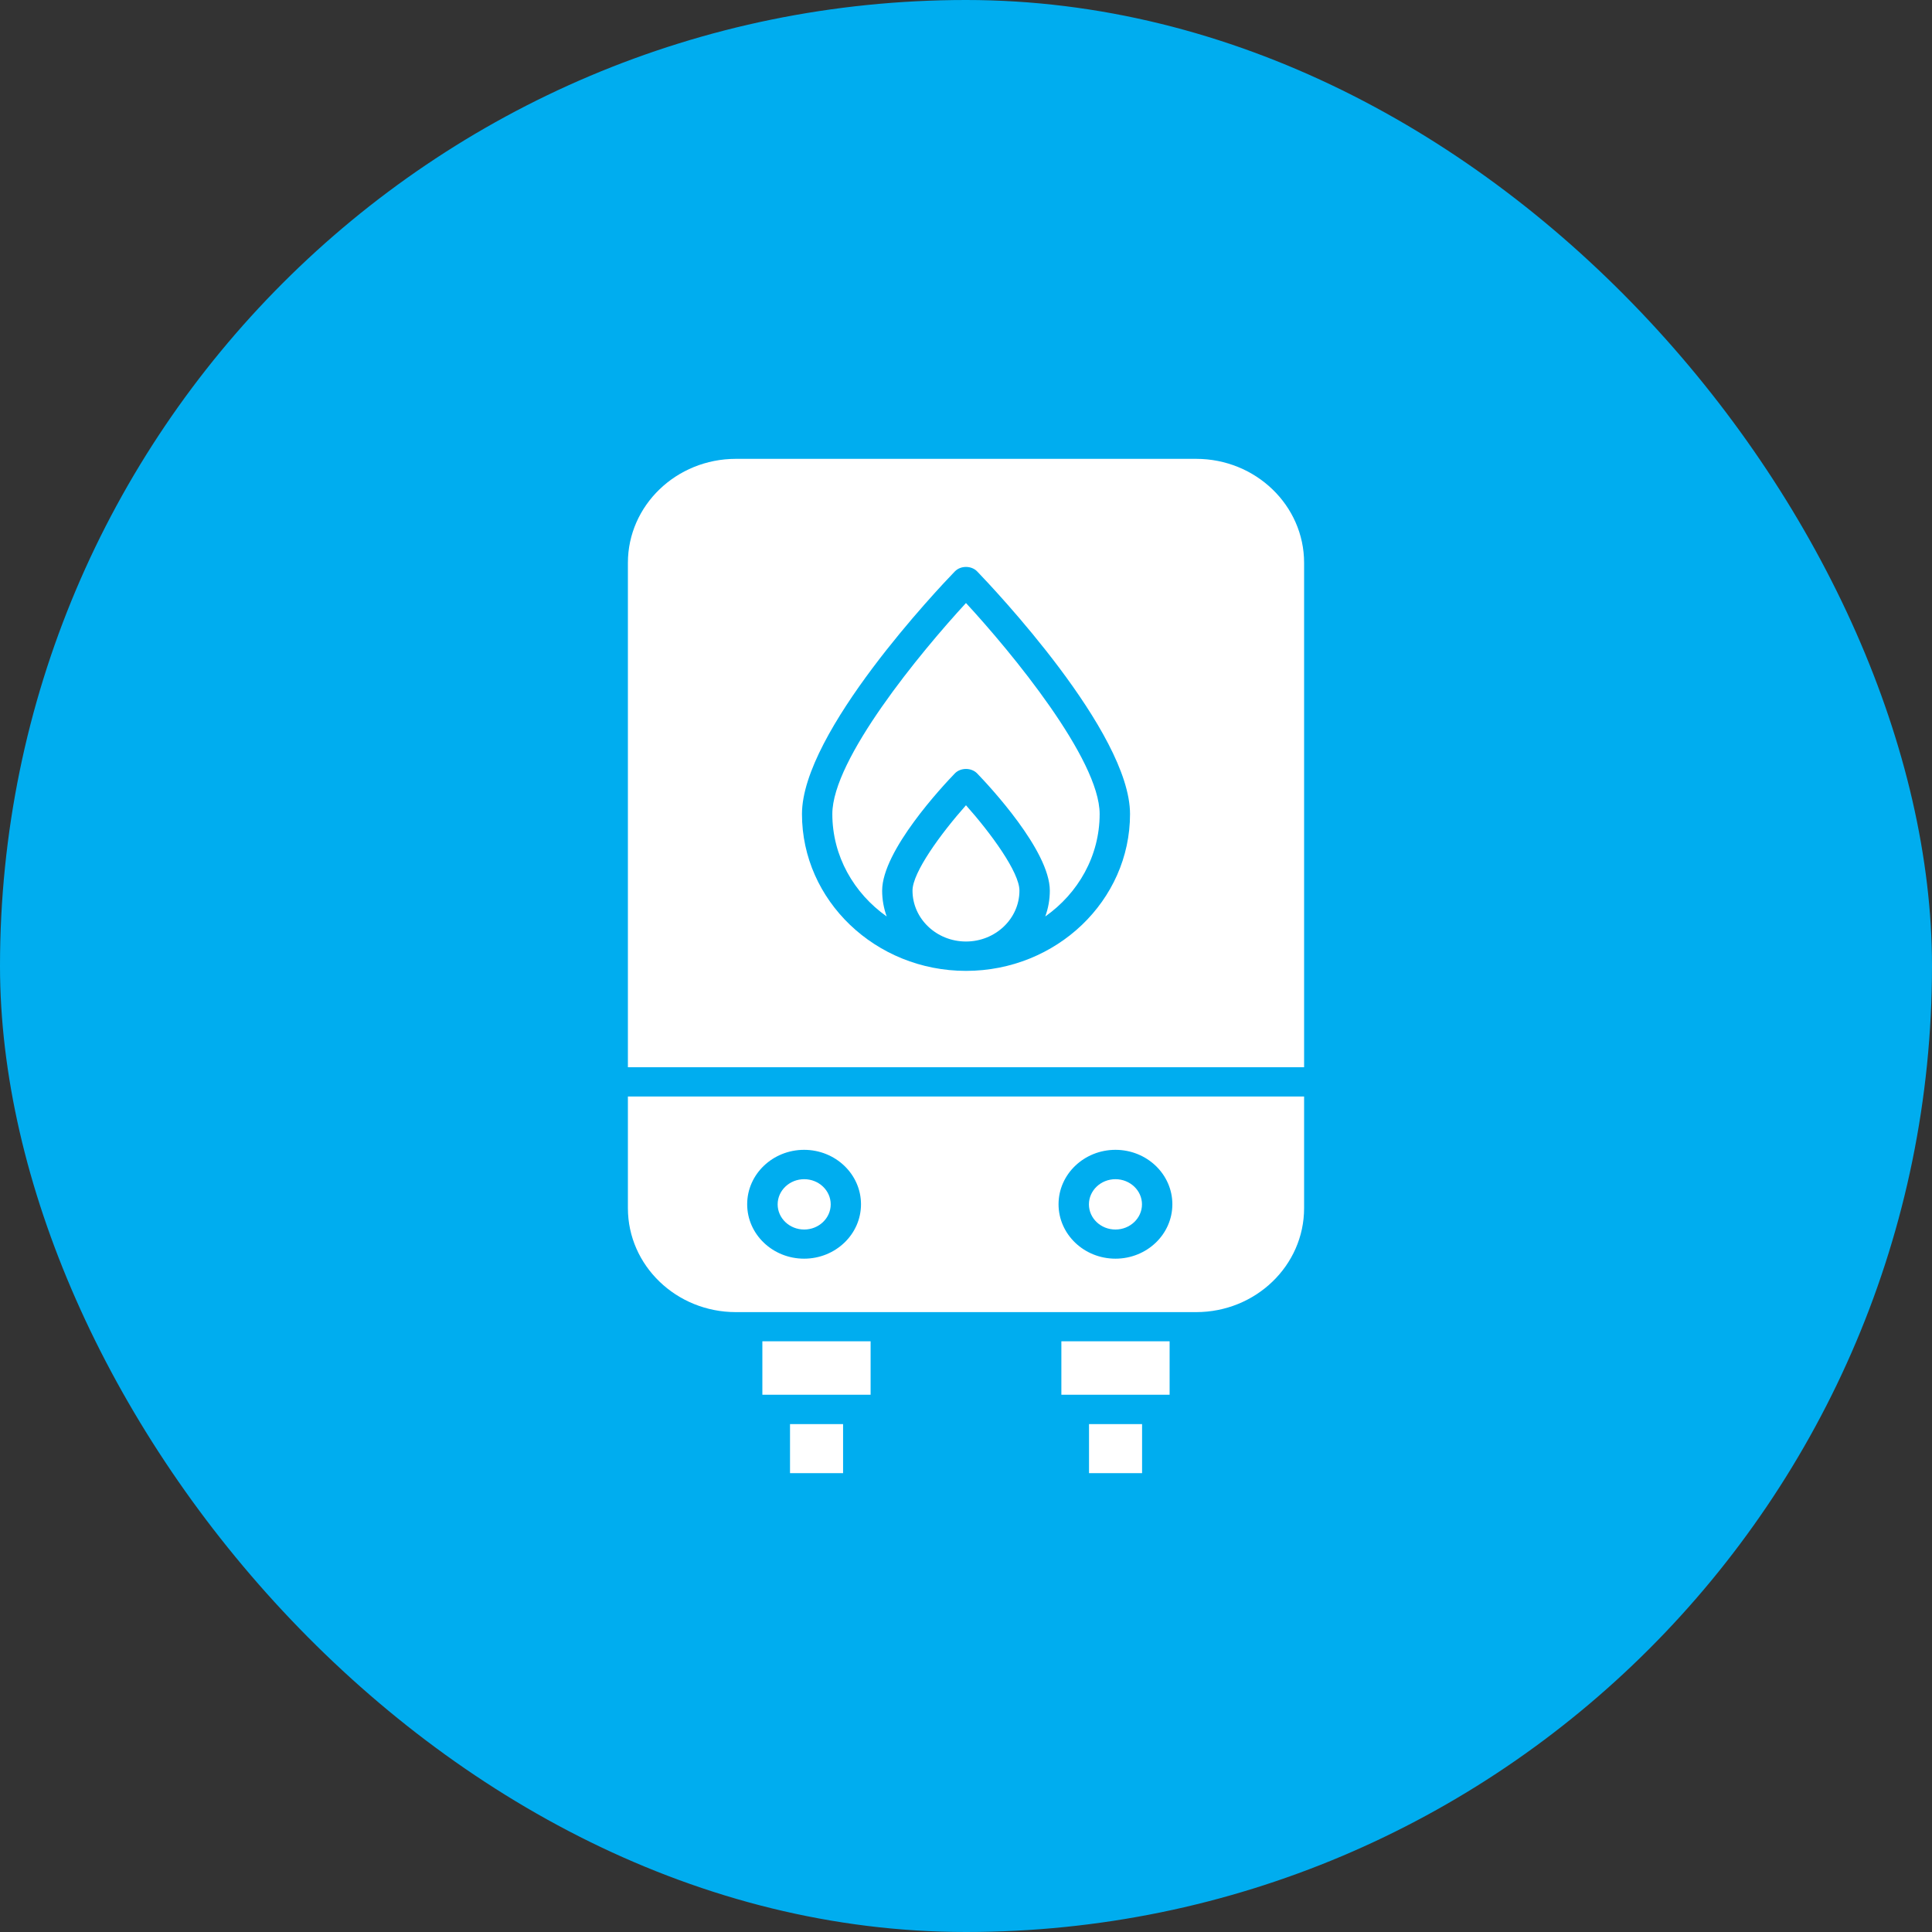
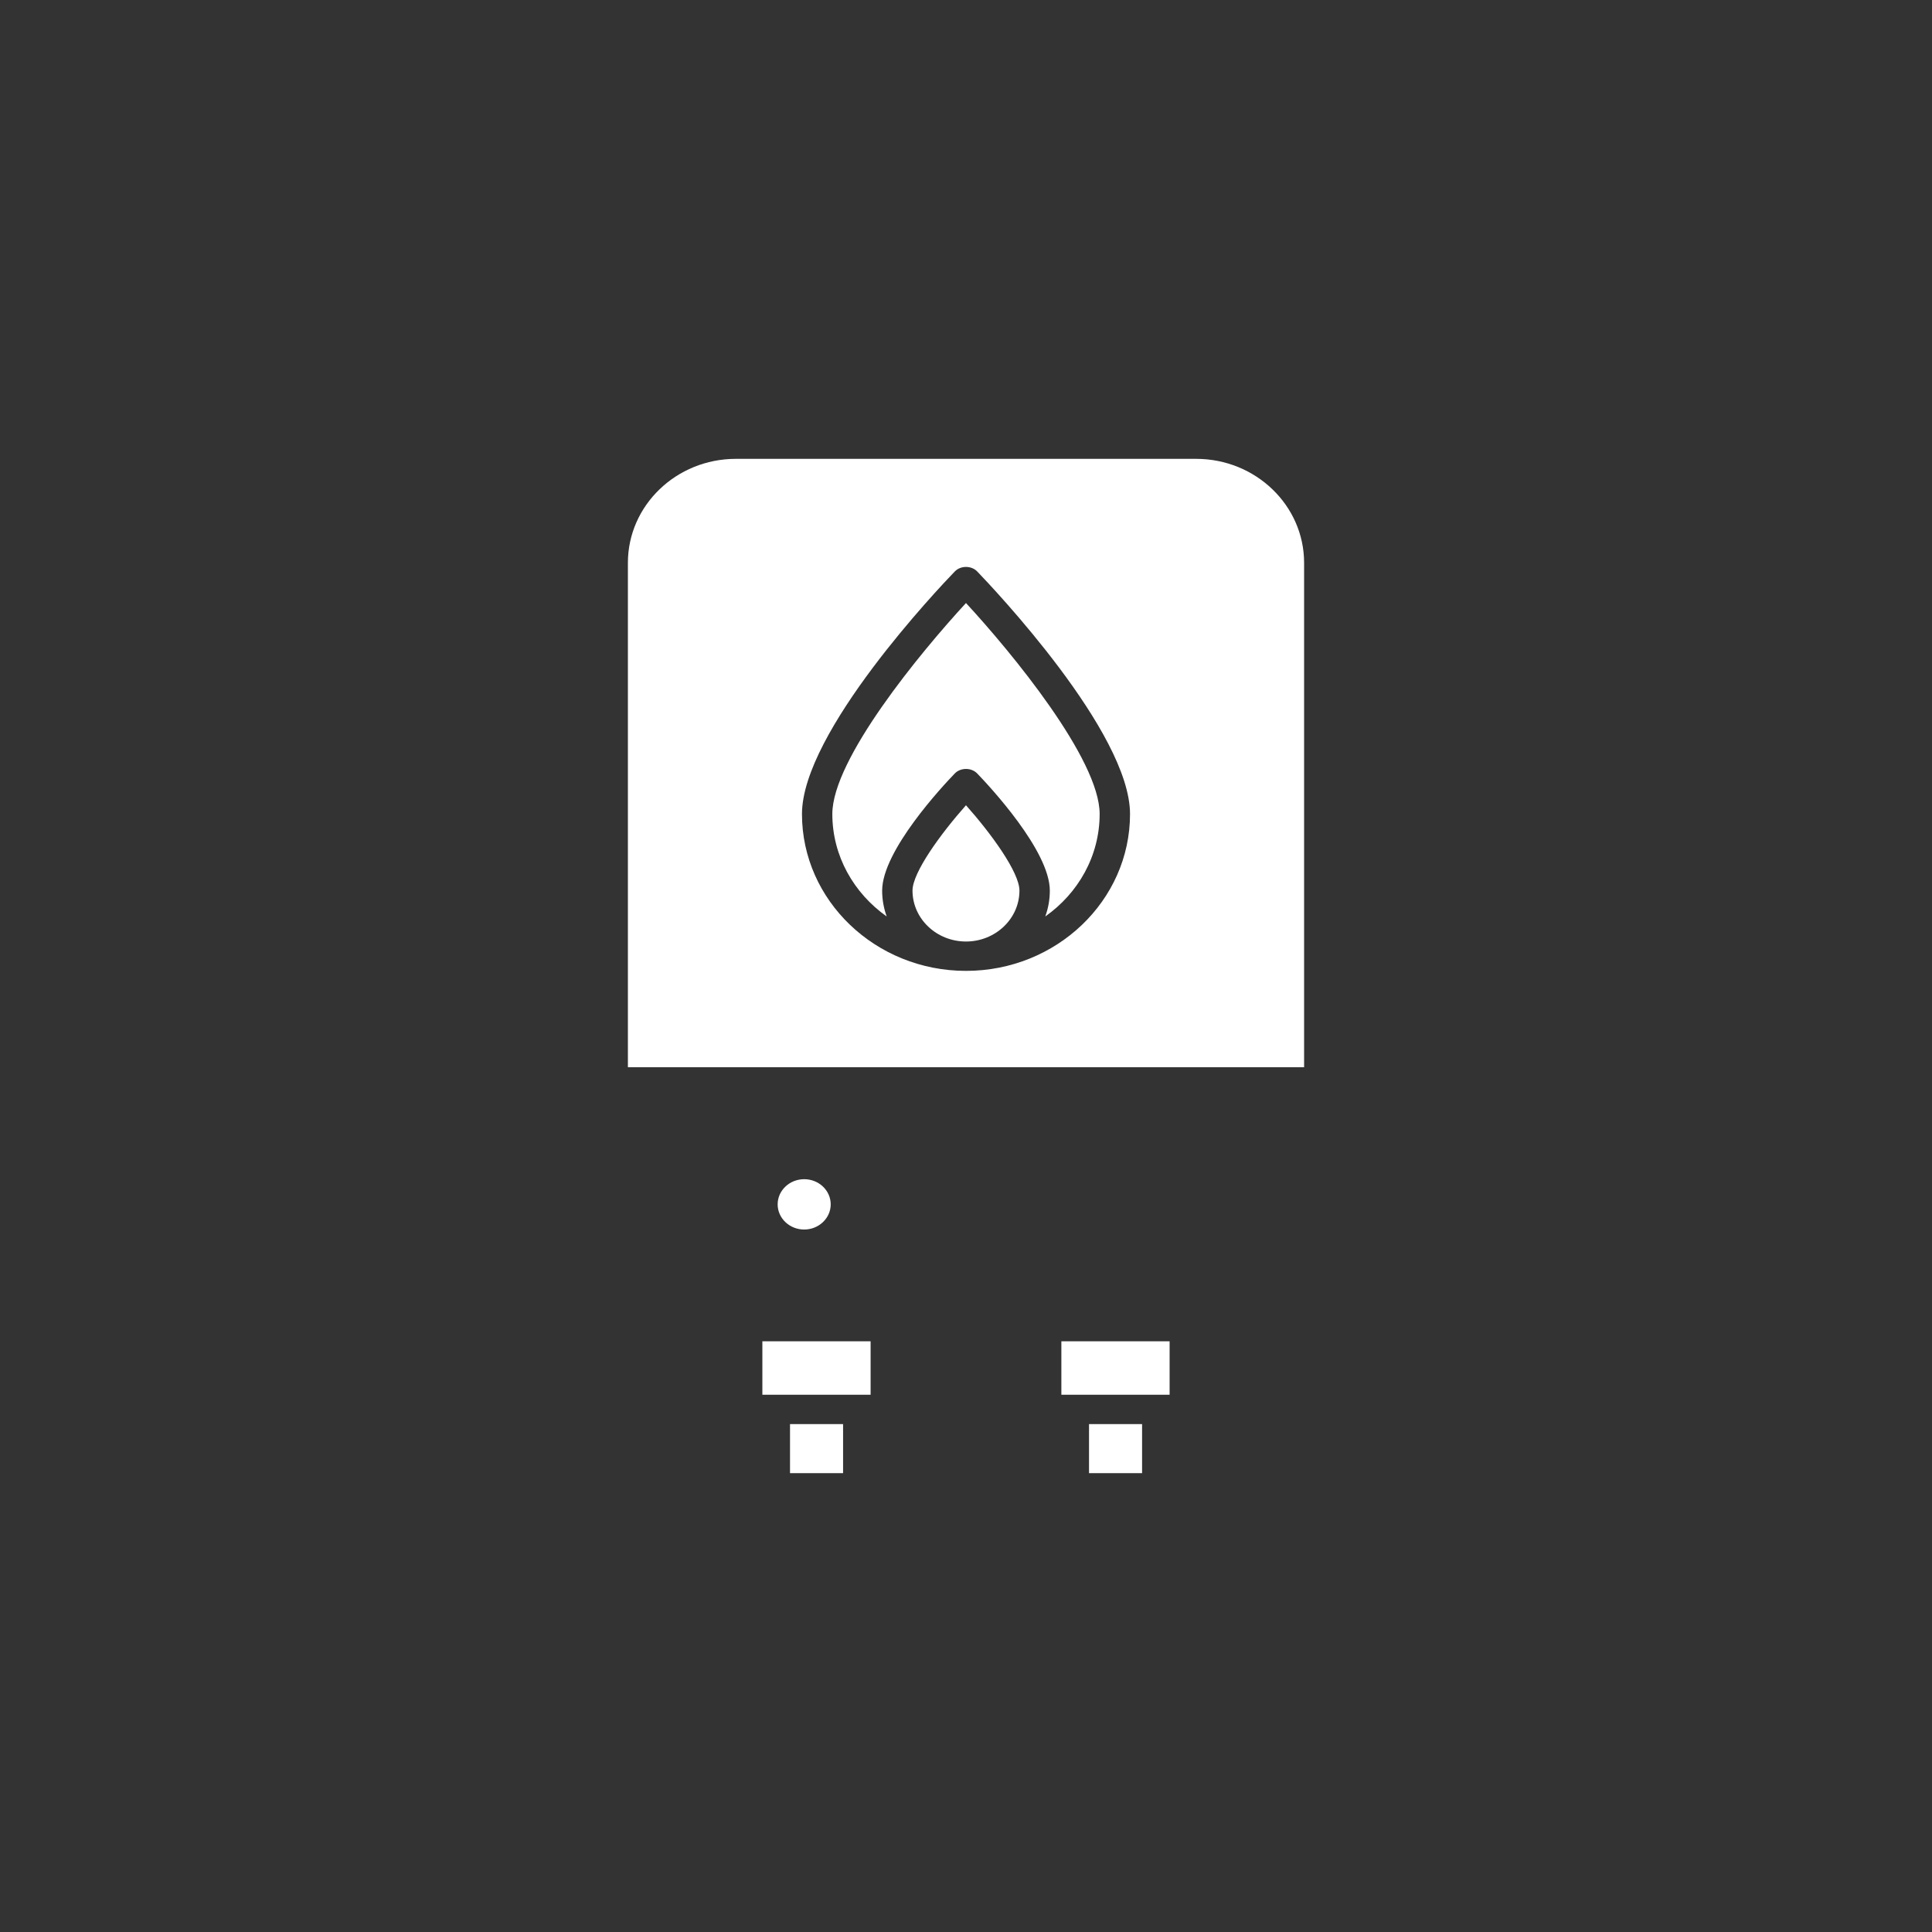
<svg xmlns="http://www.w3.org/2000/svg" width="80" height="80" viewBox="0 0 80 80" fill="none">
  <rect x="0" y="0" width="80" height="80" fill="#333333" stroke="none" />
-   <rect width="80" height="80" rx="40" fill="#00ADEF" />
  <path d="M26 23.305V44.192H54V23.305C54 20.93 51.996 19 49.53 19H30.47C28.004 19 26 20.93 26 23.305ZM39.539 23.66C39.778 23.414 40.222 23.414 40.461 23.66C41.107 24.331 46.792 30.316 46.792 33.708C46.792 37.29 43.744 40.202 40 40.202C36.256 40.202 33.208 37.29 33.208 33.708C33.208 30.316 38.889 24.331 39.539 23.66Z" fill="white" />
-   <path d="M26 50.027C26 52.402 28.004 54.332 30.47 54.332H49.53C51.996 54.332 54 52.402 54 50.027V45.403H26V50.027ZM46.189 47.612C47.489 47.612 48.545 48.622 48.545 49.866C48.545 51.11 47.489 52.119 46.189 52.119C44.889 52.119 43.832 51.11 43.832 49.866C43.832 48.622 44.889 47.612 46.189 47.612ZM33.296 47.612C34.595 47.612 35.652 48.622 35.652 49.866C35.652 51.11 34.595 52.119 33.296 52.119C31.996 52.119 30.939 51.11 30.939 49.866C30.939 48.622 31.996 47.612 33.296 47.612Z" fill="white" />
  <path d="M36.05 55.54H31.568V57.753H36.05V55.54Z" fill="white" />
  <path d="M34.91 58.969H32.713V61H34.91V58.969Z" fill="white" />
  <path d="M48.431 55.54H43.949V57.753H48.431V55.54Z" fill="white" />
  <path d="M47.291 58.969H45.094V61H47.291V58.969Z" fill="white" />
  <path d="M36.716 37.949C36.595 37.614 36.528 37.255 36.528 36.879C36.528 35.227 39.035 32.546 39.538 32.025C39.777 31.779 40.222 31.779 40.461 32.025C40.964 32.546 43.471 35.227 43.471 36.879C43.471 37.255 43.404 37.614 43.282 37.949C44.645 36.988 45.534 35.446 45.534 33.705C45.534 31.439 41.89 27.017 39.999 24.97C38.113 27.017 34.465 31.435 34.465 33.705C34.465 35.446 35.354 36.984 36.716 37.949Z" fill="white" />
  <path d="M37.785 36.877C37.785 38.041 38.779 38.986 39.999 38.986C41.219 38.986 42.213 38.041 42.213 36.877C42.213 36.122 41.039 34.511 39.999 33.344C38.963 34.511 37.785 36.122 37.785 36.877Z" fill="white" />
  <path d="M33.3 50.912C33.904 50.912 34.398 50.444 34.398 49.87C34.398 49.297 33.908 48.828 33.3 48.828C32.692 48.828 32.201 49.297 32.201 49.87C32.201 50.444 32.692 50.912 33.3 50.912Z" fill="white" />
-   <path d="M46.188 50.912C46.792 50.912 47.287 50.444 47.287 49.87C47.287 49.297 46.796 48.828 46.188 48.828C45.58 48.828 45.09 49.297 45.09 49.87C45.09 50.444 45.58 50.912 46.188 50.912Z" fill="white" />
</svg>